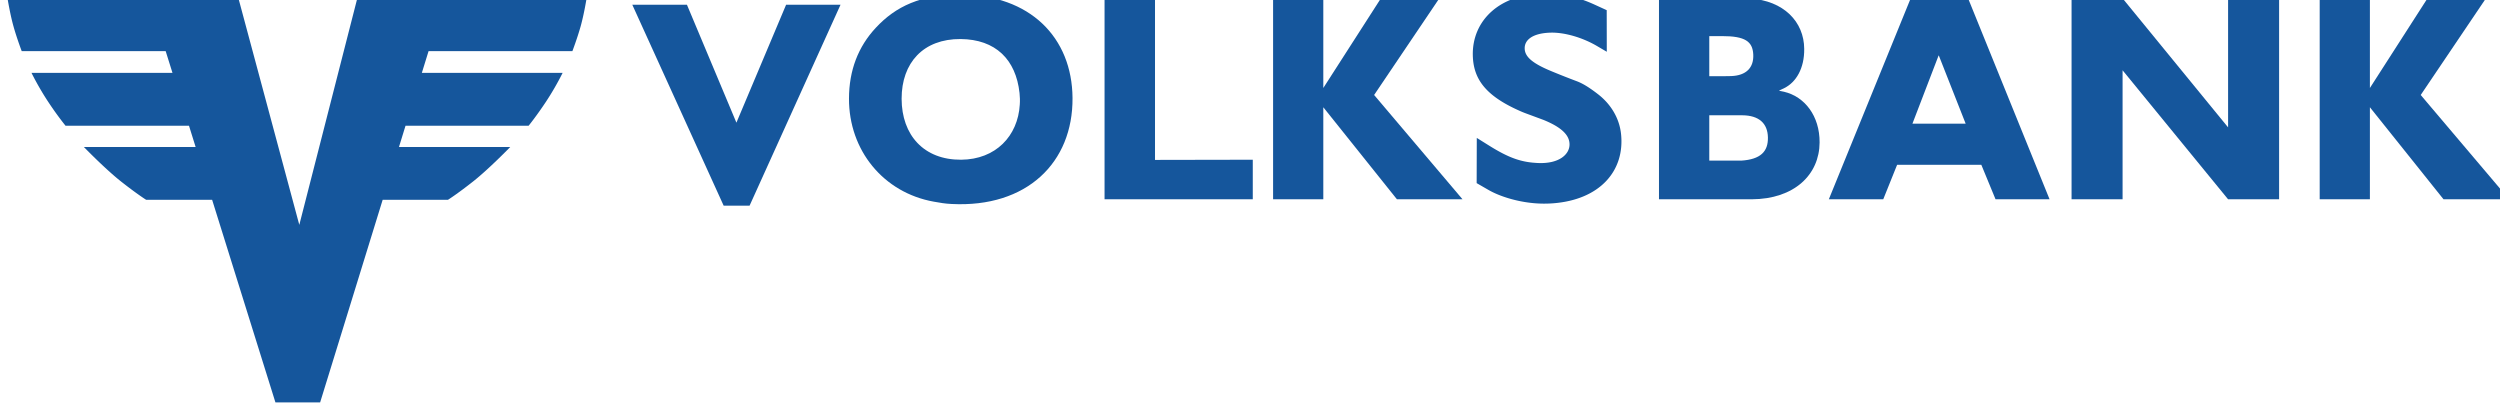
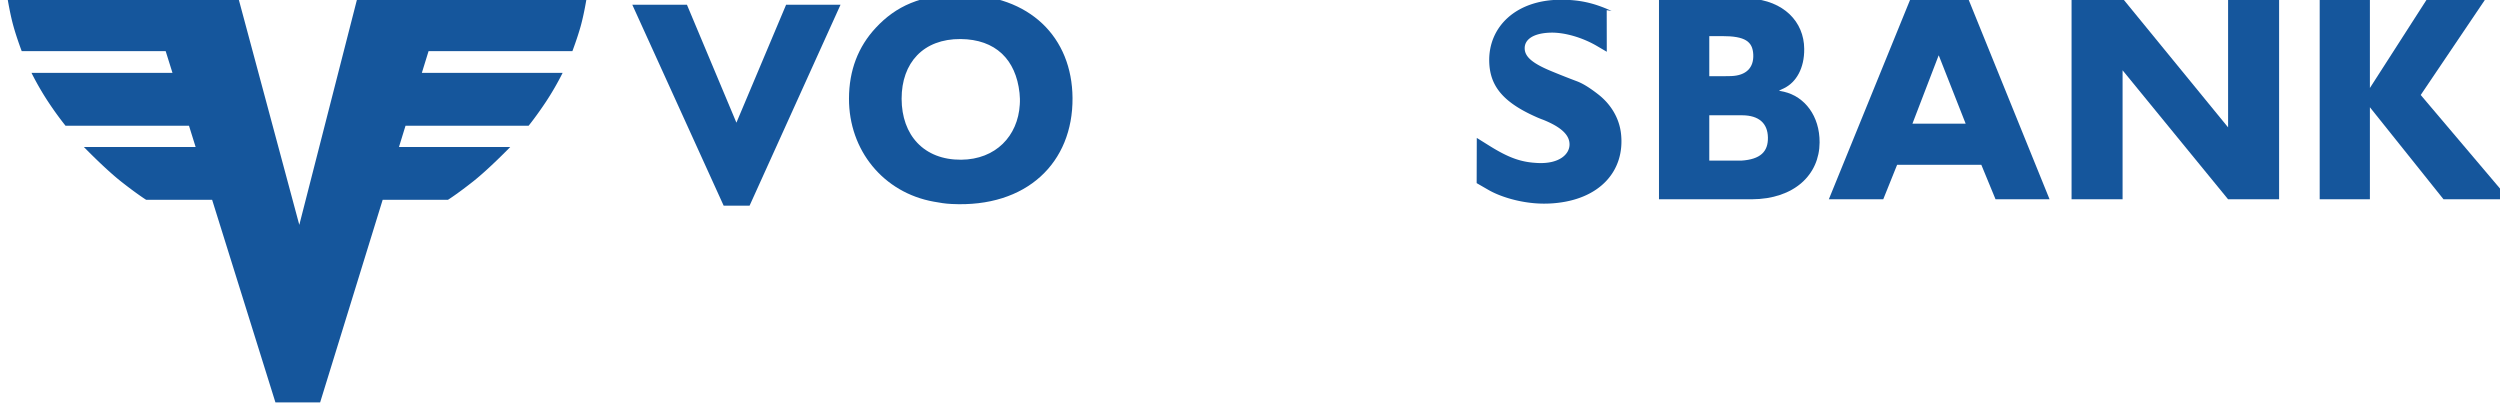
<svg xmlns="http://www.w3.org/2000/svg" viewBox="0 0 70 11.437" height="43.227" width="264.567">
  <defs>
    <clipPath clipPathUnits="userSpaceOnUse" id="a">
      <path d="M949.606 742.677h198.425v56.693H949.606Z" />
    </clipPath>
    <clipPath clipPathUnits="userSpaceOnUse" id="b">
      <path d="M949.606 766.949h198.425v32.421H949.606Z" />
    </clipPath>
    <clipPath clipPathUnits="userSpaceOnUse" id="c">
      <path d="M949.606 742.677h198.425v56.693H949.606Z" />
    </clipPath>
  </defs>
  <path d="m0 0 3.925-9.356L7.867 0h4.317L4.97-15.938H2.913L-4.334 0Z" style="fill:#15569c;fill-opacity:1;fill-rule:nonzero;stroke:none" transform="matrix(.353 0 0 -.353 19.234 .132)" />
  <g clip-path="url(#a)" transform="matrix(.353 0 0 -.353 -335 282)">
    <path d="M0 0c2.737.019 4.506 1.875 4.652 4.376.023.306.012.612-.02.917-.288 2.655-1.9 4.258-4.678 4.279-2.948.018-4.676-1.875-4.675-4.736C-4.716 1.943-2.948-.02 0 0m-6.781 10.453c1.598 1.723 3.606 2.654 6.709 2.646 5.553-.011 8.87-3.417 8.907-8.195.042-5.132-3.63-8.722-9.59-8.415-.534.026-.888.09-1.417.184-3.99.717-6.738 4.07-6.724 8.177.004 2.25.736 4.117 2.115 5.603" style="fill:#15569c;fill-opacity:1;fill-rule:nonzero;stroke:none" transform="translate(1025.246 786.198)" />
-     <path d="M0 0h4.002v-12.814l7.755.015v-3.139H0Z" style="fill:#15569c;fill-opacity:1;fill-rule:nonzero;stroke:none" transform="translate(1036.622 798.997)" />
-     <path d="M0 0h3.983v-7.109L8.551 0h4.634L8.014-7.664l7.012-8.274H9.823l-5.84 7.301v-7.301H0Z" style="fill:#15569c;fill-opacity:1;fill-rule:nonzero;stroke:none" transform="translate(1049.99 798.997)" />
  </g>
  <g clip-path="url(#b)" transform="matrix(.353 0 0 -.353 -335 282)">
    <path d="M0 0h3.982v-7.109L8.549 0h4.636L8.013-7.664l7.011-8.274H9.822l-5.84 7.301v-7.301H0Z" style="fill:#15569c;fill-opacity:1;fill-rule:nonzero;stroke:none" transform="translate(1133.007 798.997)" />
-     <path d="m0 0 .006-3.299-.754.442c-1.242.732-2.689 1.112-3.734 1.073-1.4-.044-2.021-.578-2.024-1.218-.007-.616.459-1.157 2.131-1.843a66.209 66.209 0 0 1 1.977-.781c.438-.163.932-.44 1.693-1.028 1.071-.823 1.716-1.958 1.842-3.167.312-2.91-1.668-5.223-5.419-5.5a9.17 9.17 0 0 0-1.537.016c-1.328.124-2.653.533-3.526 1.027l-.971.56.01 3.587.977-.61c1.608-1.005 2.596-1.336 3.936-1.384 1.621-.055 2.444.686 2.444 1.474.003.672-.523 1.327-2.094 1.958l-1.302.482a7.538 7.538 0 0 0-.629.258c-2.622 1.176-3.606 2.484-3.647 4.369-.06 2.746 2.118 4.886 5.677 4.893 1.483.003 2.634-.25 4.03-.891z" style="fill:#15569c;fill-opacity:1;fill-rule:nonzero;stroke:none" transform="translate(1076.453 798.06)" />
+     <path d="m0 0 .006-3.299-.754.442c-1.242.732-2.689 1.112-3.734 1.073-1.4-.044-2.021-.578-2.024-1.218-.007-.616.459-1.157 2.131-1.843a66.209 66.209 0 0 1 1.977-.781c.438-.163.932-.44 1.693-1.028 1.071-.823 1.716-1.958 1.842-3.167.312-2.91-1.668-5.223-5.419-5.5a9.17 9.17 0 0 0-1.537.016c-1.328.124-2.653.533-3.526 1.027l-.971.56.01 3.587.977-.61c1.608-1.005 2.596-1.336 3.936-1.384 1.621-.055 2.444.686 2.444 1.474.003.672-.523 1.327-2.094 1.958a7.538 7.538 0 0 0-.629.258c-2.622 1.176-3.606 2.484-3.647 4.369-.06 2.746 2.118 4.886 5.677 4.893 1.483.003 2.634-.25 4.03-.891z" style="fill:#15569c;fill-opacity:1;fill-rule:nonzero;stroke:none" transform="translate(1076.453 798.06)" />
  </g>
  <g clip-path="url(#c)" transform="matrix(.353 0 0 -.353 -335 282)">
    <path d="M0 0c1.516.099 2.13.712 2.108 1.834-.019 1.118-.702 1.755-2.043 1.762h-2.608V0S-.105-.004 0 0m-1.337 6.697c.178 0 .36.005.539.009C.383 6.751.994 7.367.946 8.412.897 9.453.3 9.88-1.539 9.876l-1.004-.002v-3.18zm-5.196 6.173s6.475.032 7.21-.012c2.674-.164 4.297-1.837 4.31-3.995.017-1.543-.642-2.639-1.563-3.101l-.42-.202v-.019l.385-.08c1.634-.385 2.831-1.916 2.818-4.024-.013-2.551-2.008-4.489-5.38-4.504h-7.36z" style="fill:#15569c;fill-opacity:1;fill-rule:nonzero;stroke:none" transform="translate(1087.132 786.127)" />
    <path d="m0 0-2.129 5.406h-.018L-4.222 0Zm-4.361 9.939H.193L6.655-5.998H2.37L1.242-3.262h-6.679l-1.1-2.736h-4.316z" style="fill:#15569c;fill-opacity:1;fill-rule:nonzero;stroke:none" transform="translate(1104.925 789.058)" />
    <path d="M0 0h4.047l8.369-10.233V0h4.046v-15.938h-4.046L4.047-5.705v-10.233H0Z" style="fill:#15569c;fill-opacity:1;fill-rule:nonzero;stroke:none" transform="translate(1113.325 798.997)" />
    <path d="m0 0-4.601-17.972L-9.429 0h-18.316s.199-1.247.47-2.213c.27-.967.657-1.98.657-1.98H-15.2l.54-1.724h-11.182s.539-1.109 1.308-2.271a25.879 25.879 0 0 1 1.391-1.922h9.793l.525-1.683h-8.865s1.689-1.743 2.942-2.732c1.282-1.011 1.997-1.457 1.997-1.457h5.235l5.021-16.07h3.547l4.96 16.07h5.181s.716.446 1.997 1.457c1.253.989 2.943 2.732 2.943 2.732H3.305l.519 1.683h9.763s.621.761 1.389 1.922a22.445 22.445 0 0 1 1.309 2.271H5.119l.533 1.724H17.06s.387 1.013.658 1.98c.27.966.469 2.213.469 2.213Z" style="fill:#15569c;fill-opacity:1;fill-rule:nonzero;stroke:none" transform="translate(977.35 799.002)" />
  </g>
</svg>